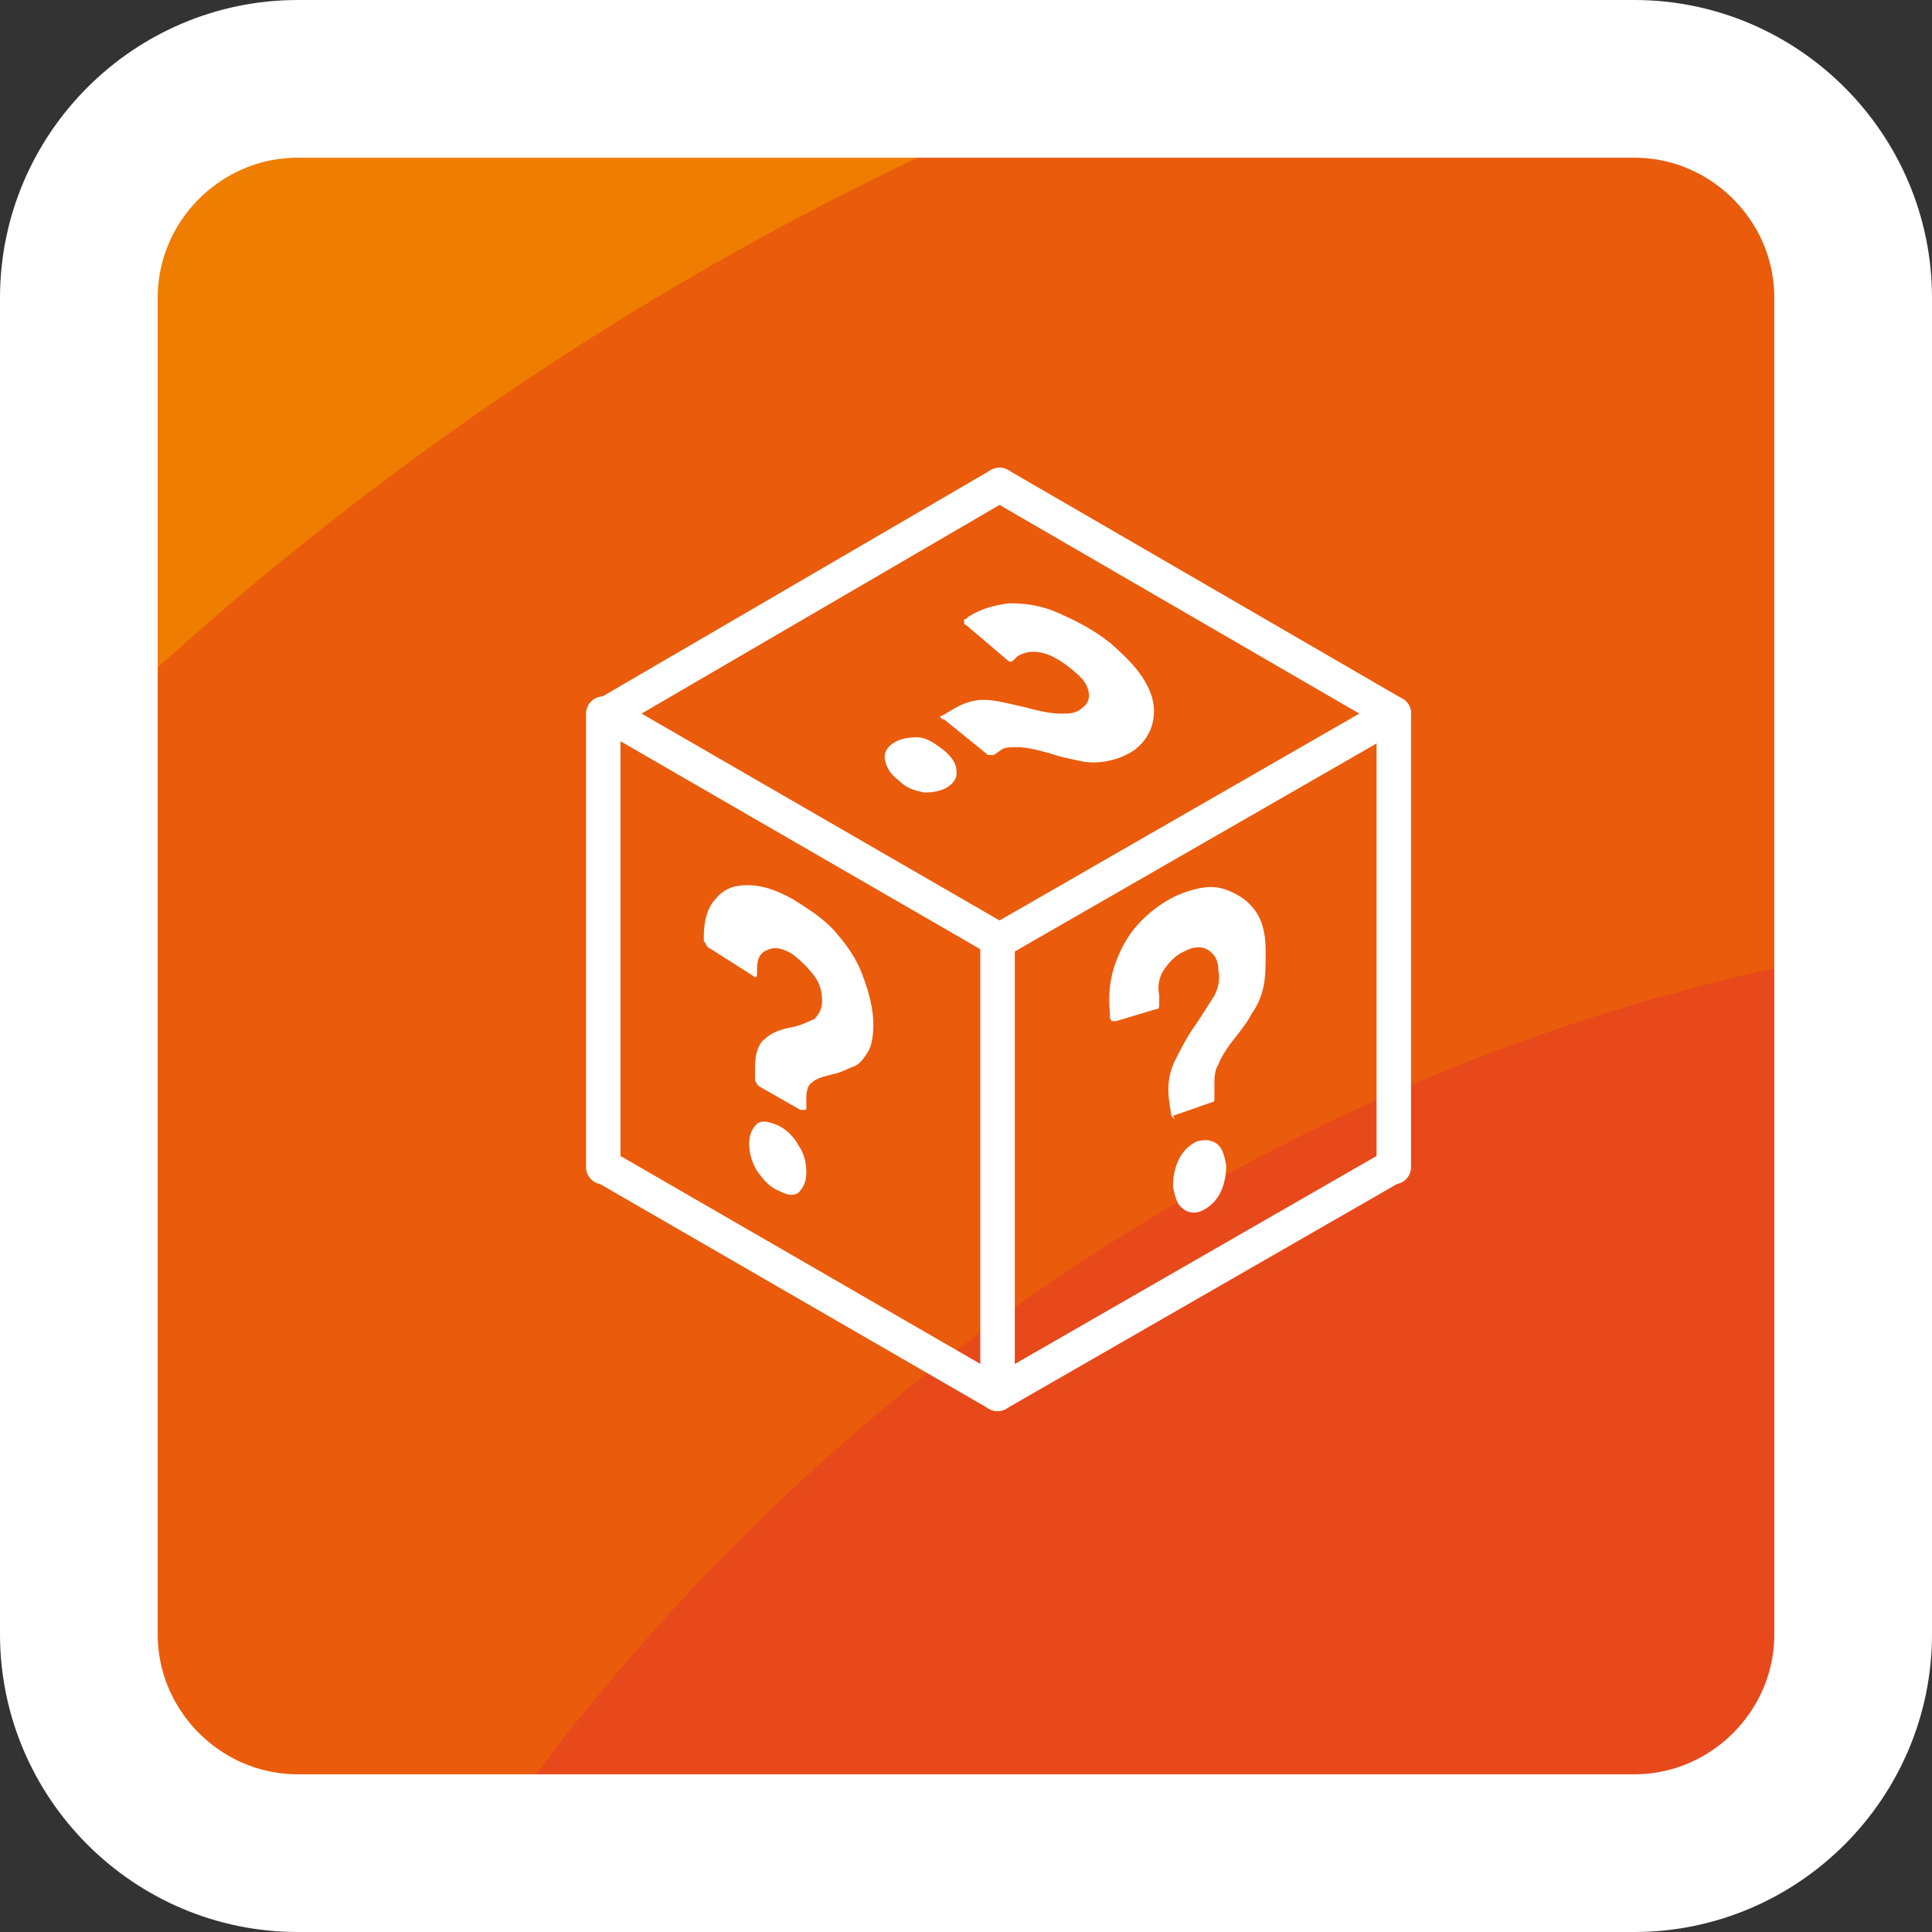
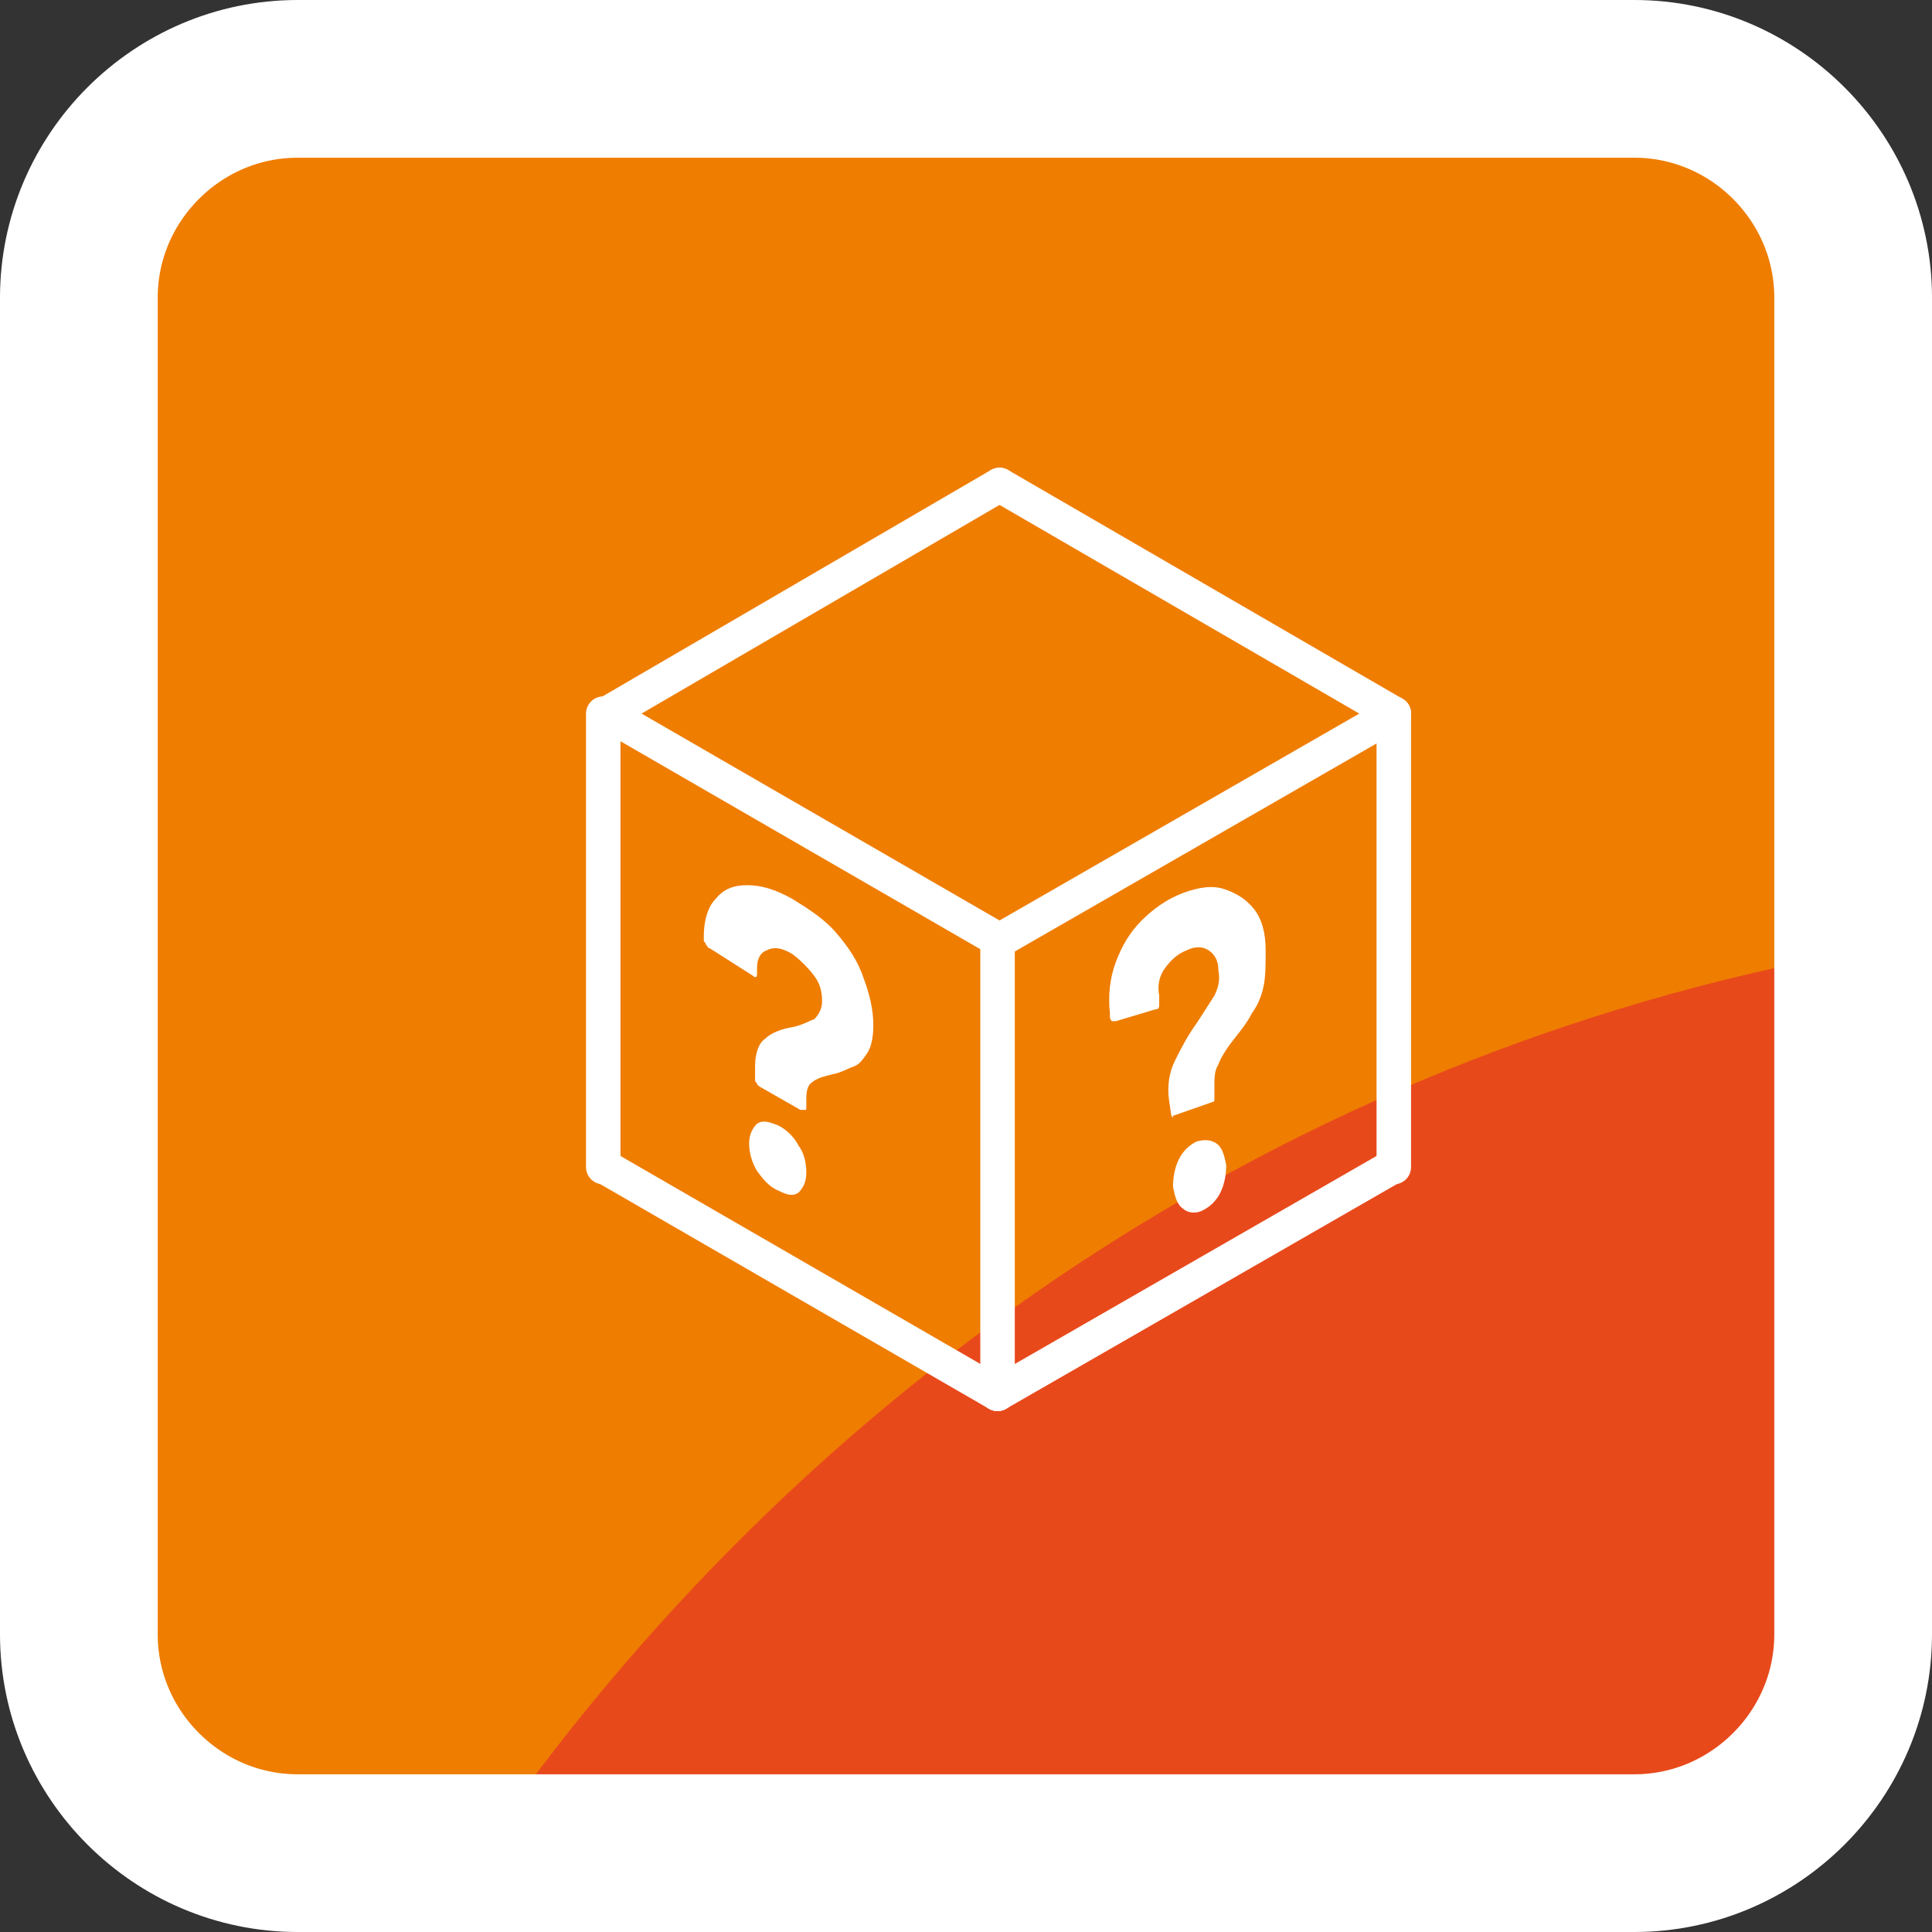
<svg xmlns="http://www.w3.org/2000/svg" version="1.1" x="0px" y="0px" viewBox="0 0 98 98" style="enable-background:new 0 0 98 98;" xml:space="preserve">
  <rect x="0" y="0" width="98" height="98" fill="#333333" stroke="none" />
  <style type="text/css">
	.st0{fill:#EF7D00;}
	.st1{fill:#EA5B0C;}
	.st2{fill:#E8491B;}
	.st3{fill:none;stroke:#FFFFFF;stroke-width:8;stroke-miterlimit:10;}
	.st4{display:none;fill:none;stroke:#FFFFFF;stroke-width:1.75;stroke-linecap:round;stroke-linejoin:round;stroke-miterlimit:10;}
	.st5{fill:none;stroke:#FFFFFF;stroke-width:1.75;stroke-linecap:round;stroke-miterlimit:10;}
	.st6{fill:#FFFFFF;}
	.st7{fill:none;stroke:#FFFFFF;stroke-width:1.75;stroke-miterlimit:10;}
	.st8{fill:none;stroke:#FFFFFF;stroke-width:1.75;stroke-linecap:round;stroke-linejoin:round;stroke-miterlimit:10;}
	.st9{fill:none;stroke:#FFFFFF;stroke-width:2.09;stroke-linecap:round;stroke-linejoin:round;stroke-miterlimit:10;}
	.st10{fill:none;stroke:#FFFFFF;stroke-width:1.75;stroke-linecap:round;stroke-miterlimit:10;stroke-dasharray:5.048,5.048;}
	.st11{fill:none;stroke:#FFFFFF;stroke-width:1.75;stroke-linecap:round;stroke-miterlimit:10;stroke-dasharray:5.008,5.008;}
	.st12{fill-rule:evenodd;clip-rule:evenodd;fill:none;stroke:#FFFFFF;stroke-width:1.75;stroke-miterlimit:10;}
	.st13{fill-rule:evenodd;clip-rule:evenodd;fill:none;}
</style>
  <g id="hg">
    <g>
      <path class="st0" d="M82.9,4H15.1C9,4,4,9,4,15.1v67.8C4,89,9,94,15.1,94h67.8C89,94,94,89,94,82.9V15.1C94,9,89,4,82.9,4z" />
-       <path class="st1" d="M4,82.9C4,89,9,94,15.1,94h67.8C89,94,94,89,94,82.9V15.1C94,9,89,4,82.9,4H55.7C36.4,11.7,18.9,23.2,4,37.6    V82.9z" />
      <path class="st2" d="M24.3,94h58.7C89,94,94,89,94,82.9V48.3C65.4,53.5,40.6,70.3,24.3,94z" />
      <path class="st3" d="M82.9,94H15.1C9,94,4,89,4,82.9V15.1C4,9,9,4,15.1,4h67.8C89,4,94,9,94,15.1v67.8C94,89,89,94,82.9,94z" />
    </g>
  </g>
  <g id="Ebene_1">
    <path class="st4" d="M48.9,49.2c7.8-7.8,20.5-7.8,28.3,0c7.8,7.8,7.8,20.5,0,28.3s-20.5,7.8-28.3,0C41.2,69.7,41.1,57,48.9,49.2" />
    <g>
      <line class="st5" x1="30.8" y1="36.2" x2="50.7" y2="24.6" />
      <line class="st5" x1="70.7" y1="36.2" x2="50.7" y2="24.6" />
      <line class="st5" x1="50.6" y1="47.7" x2="50.6" y2="70.7" />
      <line class="st5" x1="30.6" y1="36.2" x2="30.6" y2="59.2" />
      <line class="st5" x1="70.7" y1="36.2" x2="70.7" y2="59.2" />
      <line class="st5" x1="30.7" y1="59.2" x2="50.6" y2="70.7" />
      <line class="st5" x1="70.6" y1="59.2" x2="50.6" y2="70.7" />
      <line class="st5" x1="30.8" y1="36.2" x2="50.7" y2="47.7" />
      <line class="st5" x1="70.7" y1="36.2" x2="50.7" y2="47.7" />
    </g>
    <g>
      <path class="st6" d="M38.4,55c0-0.1-0.1-0.1-0.1-0.2l0-0.7c0-0.7,0.2-1.2,0.5-1.4c0.3-0.3,0.8-0.5,1.4-0.6    c0.5-0.1,0.8-0.3,1.1-0.4c0.2-0.2,0.4-0.5,0.4-0.9c0-0.5-0.1-0.9-0.4-1.3c-0.3-0.4-0.7-0.8-1.1-1.1c-0.5-0.3-0.9-0.4-1.3-0.2    c-0.3,0.1-0.5,0.4-0.5,0.9l0,0.3c0,0.2-0.1,0.2-0.2,0.1L36,48.1c-0.1,0-0.1-0.1-0.2-0.2c0-0.1-0.1-0.1-0.1-0.2l0-0.2    c0-0.8,0.2-1.5,0.6-1.9c0.4-0.5,0.9-0.7,1.6-0.7c0.7,0,1.4,0.2,2.3,0.7c0.8,0.5,1.6,1,2.2,1.7c0.6,0.7,1.1,1.4,1.4,2.3    c0.3,0.8,0.5,1.6,0.5,2.4c0,0.6-0.1,1.1-0.3,1.4c-0.2,0.3-0.4,0.6-0.7,0.7c-0.3,0.1-0.6,0.3-1.1,0.4c-0.4,0.1-0.8,0.2-1,0.4    c-0.2,0.1-0.3,0.4-0.3,0.8l0,0.5c0,0.1,0,0.1-0.1,0.1c0,0-0.1,0-0.2,0l-2.1-1.2C38.5,55.1,38.5,55.1,38.4,55z M38.4,59.4    C38.1,58.9,38,58.4,38,58c0-0.5,0.2-0.8,0.4-1c0.3-0.2,0.6-0.1,1.1,0.1c0.4,0.2,0.8,0.6,1,1c0.3,0.4,0.4,0.9,0.4,1.4    c0,0.5-0.2,0.8-0.4,1c-0.3,0.2-0.6,0.1-1-0.1C39,60.2,38.7,59.8,38.4,59.4z" />
    </g>
    <g>
-       <path class="st6" d="M59.5,56.7c0,0-0.1-0.1-0.1-0.2l-0.1-0.7c-0.1-0.7,0-1.4,0.3-2c0.3-0.6,0.6-1.2,1.1-1.9    c0.4-0.6,0.7-1.1,0.9-1.4c0.2-0.4,0.3-0.8,0.2-1.3c0-0.5-0.2-0.8-0.5-1c-0.3-0.2-0.7-0.2-1.1,0c-0.5,0.2-0.8,0.5-1.1,0.9    c-0.3,0.4-0.4,0.9-0.3,1.4l0,0.4c0,0.2,0,0.3-0.2,0.3l-2,0.6c-0.1,0-0.1,0-0.2,0c0,0-0.1-0.1-0.1-0.2l0-0.2    c-0.1-0.9,0-1.8,0.3-2.6c0.3-0.8,0.7-1.5,1.3-2.1c0.6-0.6,1.3-1.1,2.1-1.4c0.8-0.3,1.5-0.4,2.1-0.2s1.1,0.5,1.5,1    c0.4,0.5,0.6,1.2,0.6,2.1c0,0.7,0,1.3-0.1,1.8c-0.1,0.5-0.3,1-0.6,1.4c-0.2,0.4-0.5,0.8-0.9,1.3c-0.4,0.5-0.7,1-0.8,1.3    c-0.2,0.3-0.2,0.7-0.2,1.1l0,0.5c0,0.1,0,0.1,0,0.2c0,0.1-0.1,0.1-0.1,0.1l-2,0.7C59.6,56.8,59.6,56.8,59.5,56.7z M60,61.3    c-0.3-0.2-0.4-0.6-0.5-1.1c0-0.5,0.1-1,0.3-1.4c0.2-0.4,0.5-0.7,0.9-0.9c0.4-0.1,0.7-0.1,1,0.1s0.4,0.6,0.5,1.1    c0,0.5-0.1,1-0.3,1.4c-0.2,0.4-0.5,0.7-0.9,0.9C60.6,61.6,60.2,61.5,60,61.3z" />
+       <path class="st6" d="M59.5,56.7c0,0-0.1-0.1-0.1-0.2l-0.1-0.7c-0.1-0.7,0-1.4,0.3-2c0.3-0.6,0.6-1.2,1.1-1.9    c0.4-0.6,0.7-1.1,0.9-1.4c0.2-0.4,0.3-0.8,0.2-1.3c0-0.5-0.2-0.8-0.5-1c-0.3-0.2-0.7-0.2-1.1,0c-0.5,0.2-0.8,0.5-1.1,0.9    c-0.3,0.4-0.4,0.9-0.3,1.4l0,0.4c0,0.2,0,0.3-0.2,0.3l-2,0.6c-0.1,0-0.1,0-0.2,0c0,0-0.1-0.1-0.1-0.2l0-0.2    c-0.1-0.9,0-1.8,0.3-2.6c0.3-0.8,0.7-1.5,1.3-2.1c0.6-0.6,1.3-1.1,2.1-1.4c0.8-0.3,1.5-0.4,2.1-0.2s1.1,0.5,1.5,1    c0.4,0.5,0.6,1.2,0.6,2.1c0,0.7,0,1.3-0.1,1.8c-0.1,0.5-0.3,1-0.6,1.4c-0.2,0.4-0.5,0.8-0.9,1.3c-0.4,0.5-0.7,1-0.8,1.3    c-0.2,0.3-0.2,0.7-0.2,1.1l0,0.5c0,0.1,0,0.1,0,0.2c0,0.1-0.1,0.1-0.1,0.1l-2,0.7z M60,61.3    c-0.3-0.2-0.4-0.6-0.5-1.1c0-0.5,0.1-1,0.3-1.4c0.2-0.4,0.5-0.7,0.9-0.9c0.4-0.1,0.7-0.1,1,0.1s0.4,0.6,0.5,1.1    c0,0.5-0.1,1-0.3,1.4c-0.2,0.4-0.5,0.7-0.9,0.9C60.6,61.6,60.2,61.5,60,61.3z" />
    </g>
    <g>
-       <path class="st6" d="M44.9,38.6c-0.1-0.4,0.1-0.7,0.4-0.9c0.3-0.2,0.7-0.3,1.2-0.3s0.9,0.3,1.3,0.6c0.4,0.3,0.7,0.7,0.7,1    c0.1,0.4-0.1,0.7-0.4,0.9c-0.3,0.2-0.7,0.3-1.2,0.3c-0.5-0.1-0.9-0.2-1.3-0.6C45.2,39.3,45,39,44.9,38.6z M47.7,36.4    c0-0.1,0-0.1,0.1-0.1l0.5-0.3c0.5-0.3,1-0.5,1.6-0.5c0.6,0,1.3,0.2,2.2,0.4c0.7,0.2,1.3,0.3,1.7,0.3c0.4,0,0.8,0,1.1-0.3    c0.3-0.2,0.4-0.5,0.3-0.9c-0.1-0.4-0.4-0.7-0.9-1.1c-0.5-0.4-1-0.7-1.5-0.8c-0.5-0.1-0.9,0-1.2,0.2l-0.2,0.2    c-0.1,0.1-0.2,0.1-0.4-0.1l-2-1.7c-0.1,0-0.1-0.1-0.1-0.2s0-0.1,0.1-0.1l0.1-0.1c0.6-0.4,1.3-0.6,2.1-0.7c0.8,0,1.6,0.1,2.5,0.5    s1.7,0.8,2.6,1.5c0.8,0.7,1.4,1.3,1.8,2c0.4,0.7,0.5,1.3,0.4,1.9c-0.1,0.6-0.4,1.1-0.9,1.5c-0.4,0.3-0.9,0.5-1.4,0.6    c-0.5,0.1-1,0.1-1.4,0c-0.5-0.1-1-0.2-1.6-0.4c-0.7-0.2-1.2-0.3-1.6-0.3c-0.4,0-0.7,0-0.9,0.2l-0.3,0.2c0,0-0.1,0-0.2,0    c-0.1,0-0.1,0-0.2-0.1l-2.1-1.7C47.8,36.5,47.7,36.4,47.7,36.4z" />
-     </g>
+       </g>
  </g>
  <g id="Ebene_3">
</g>
</svg>